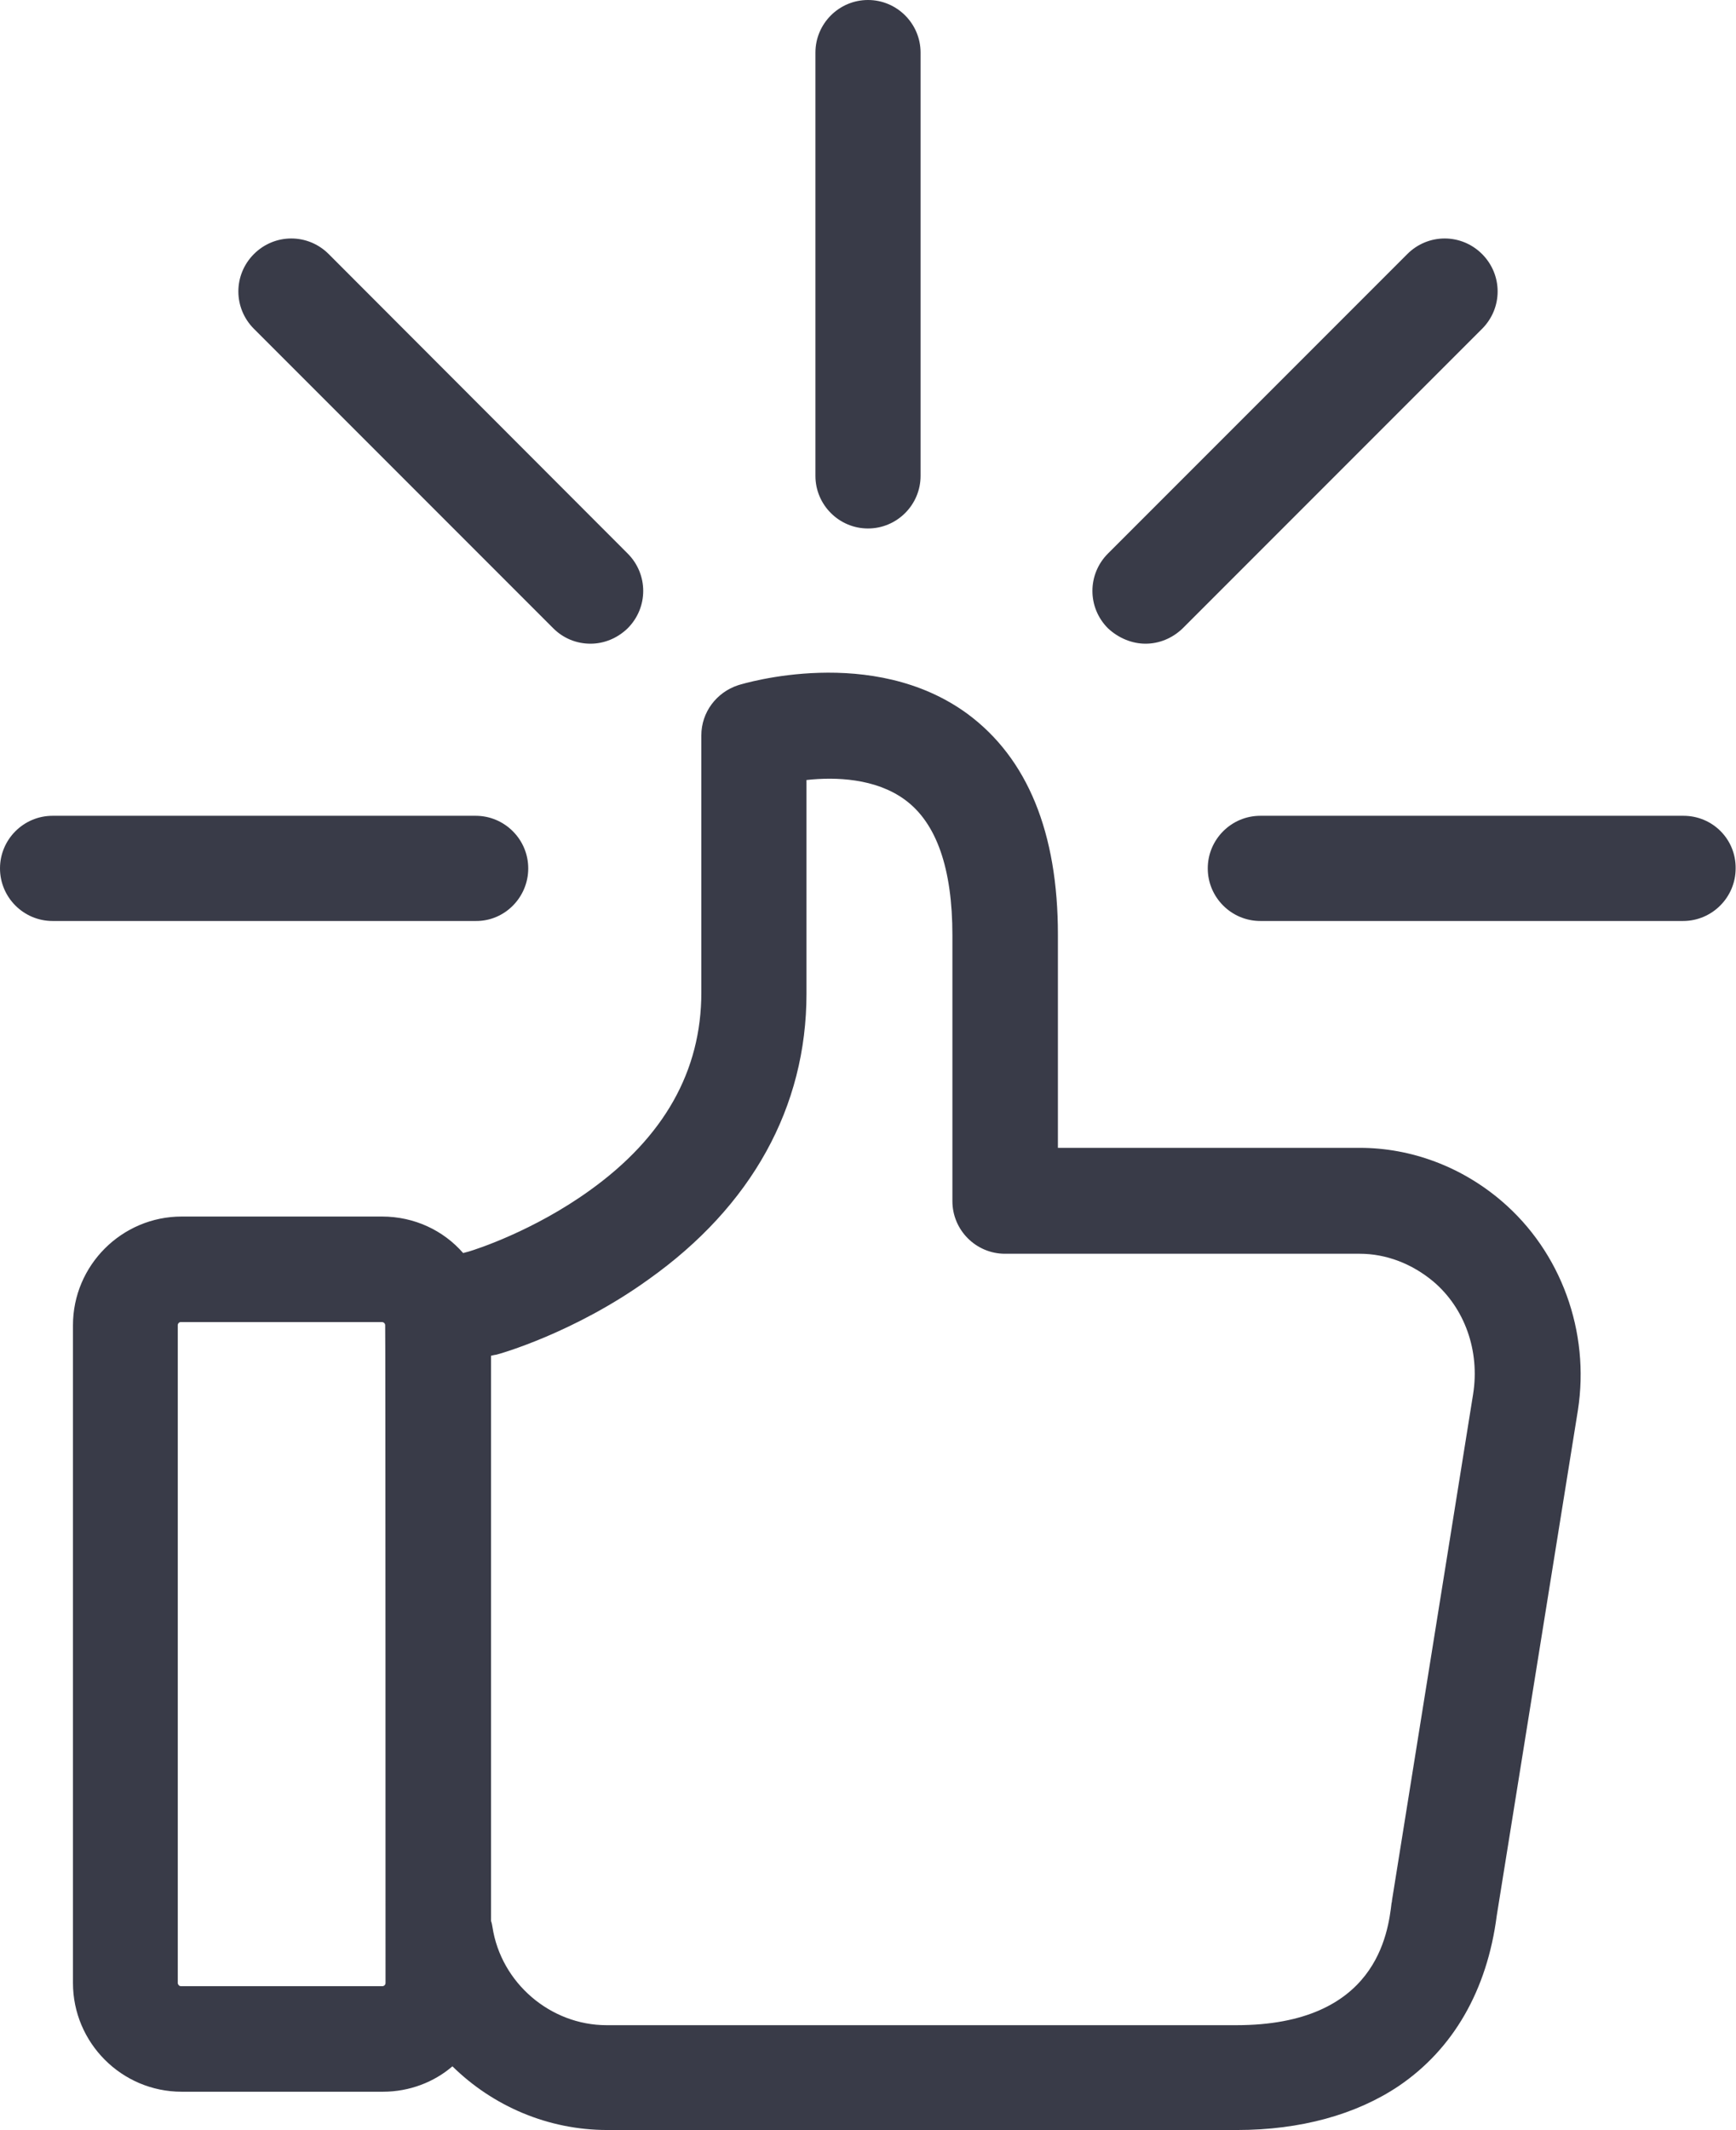
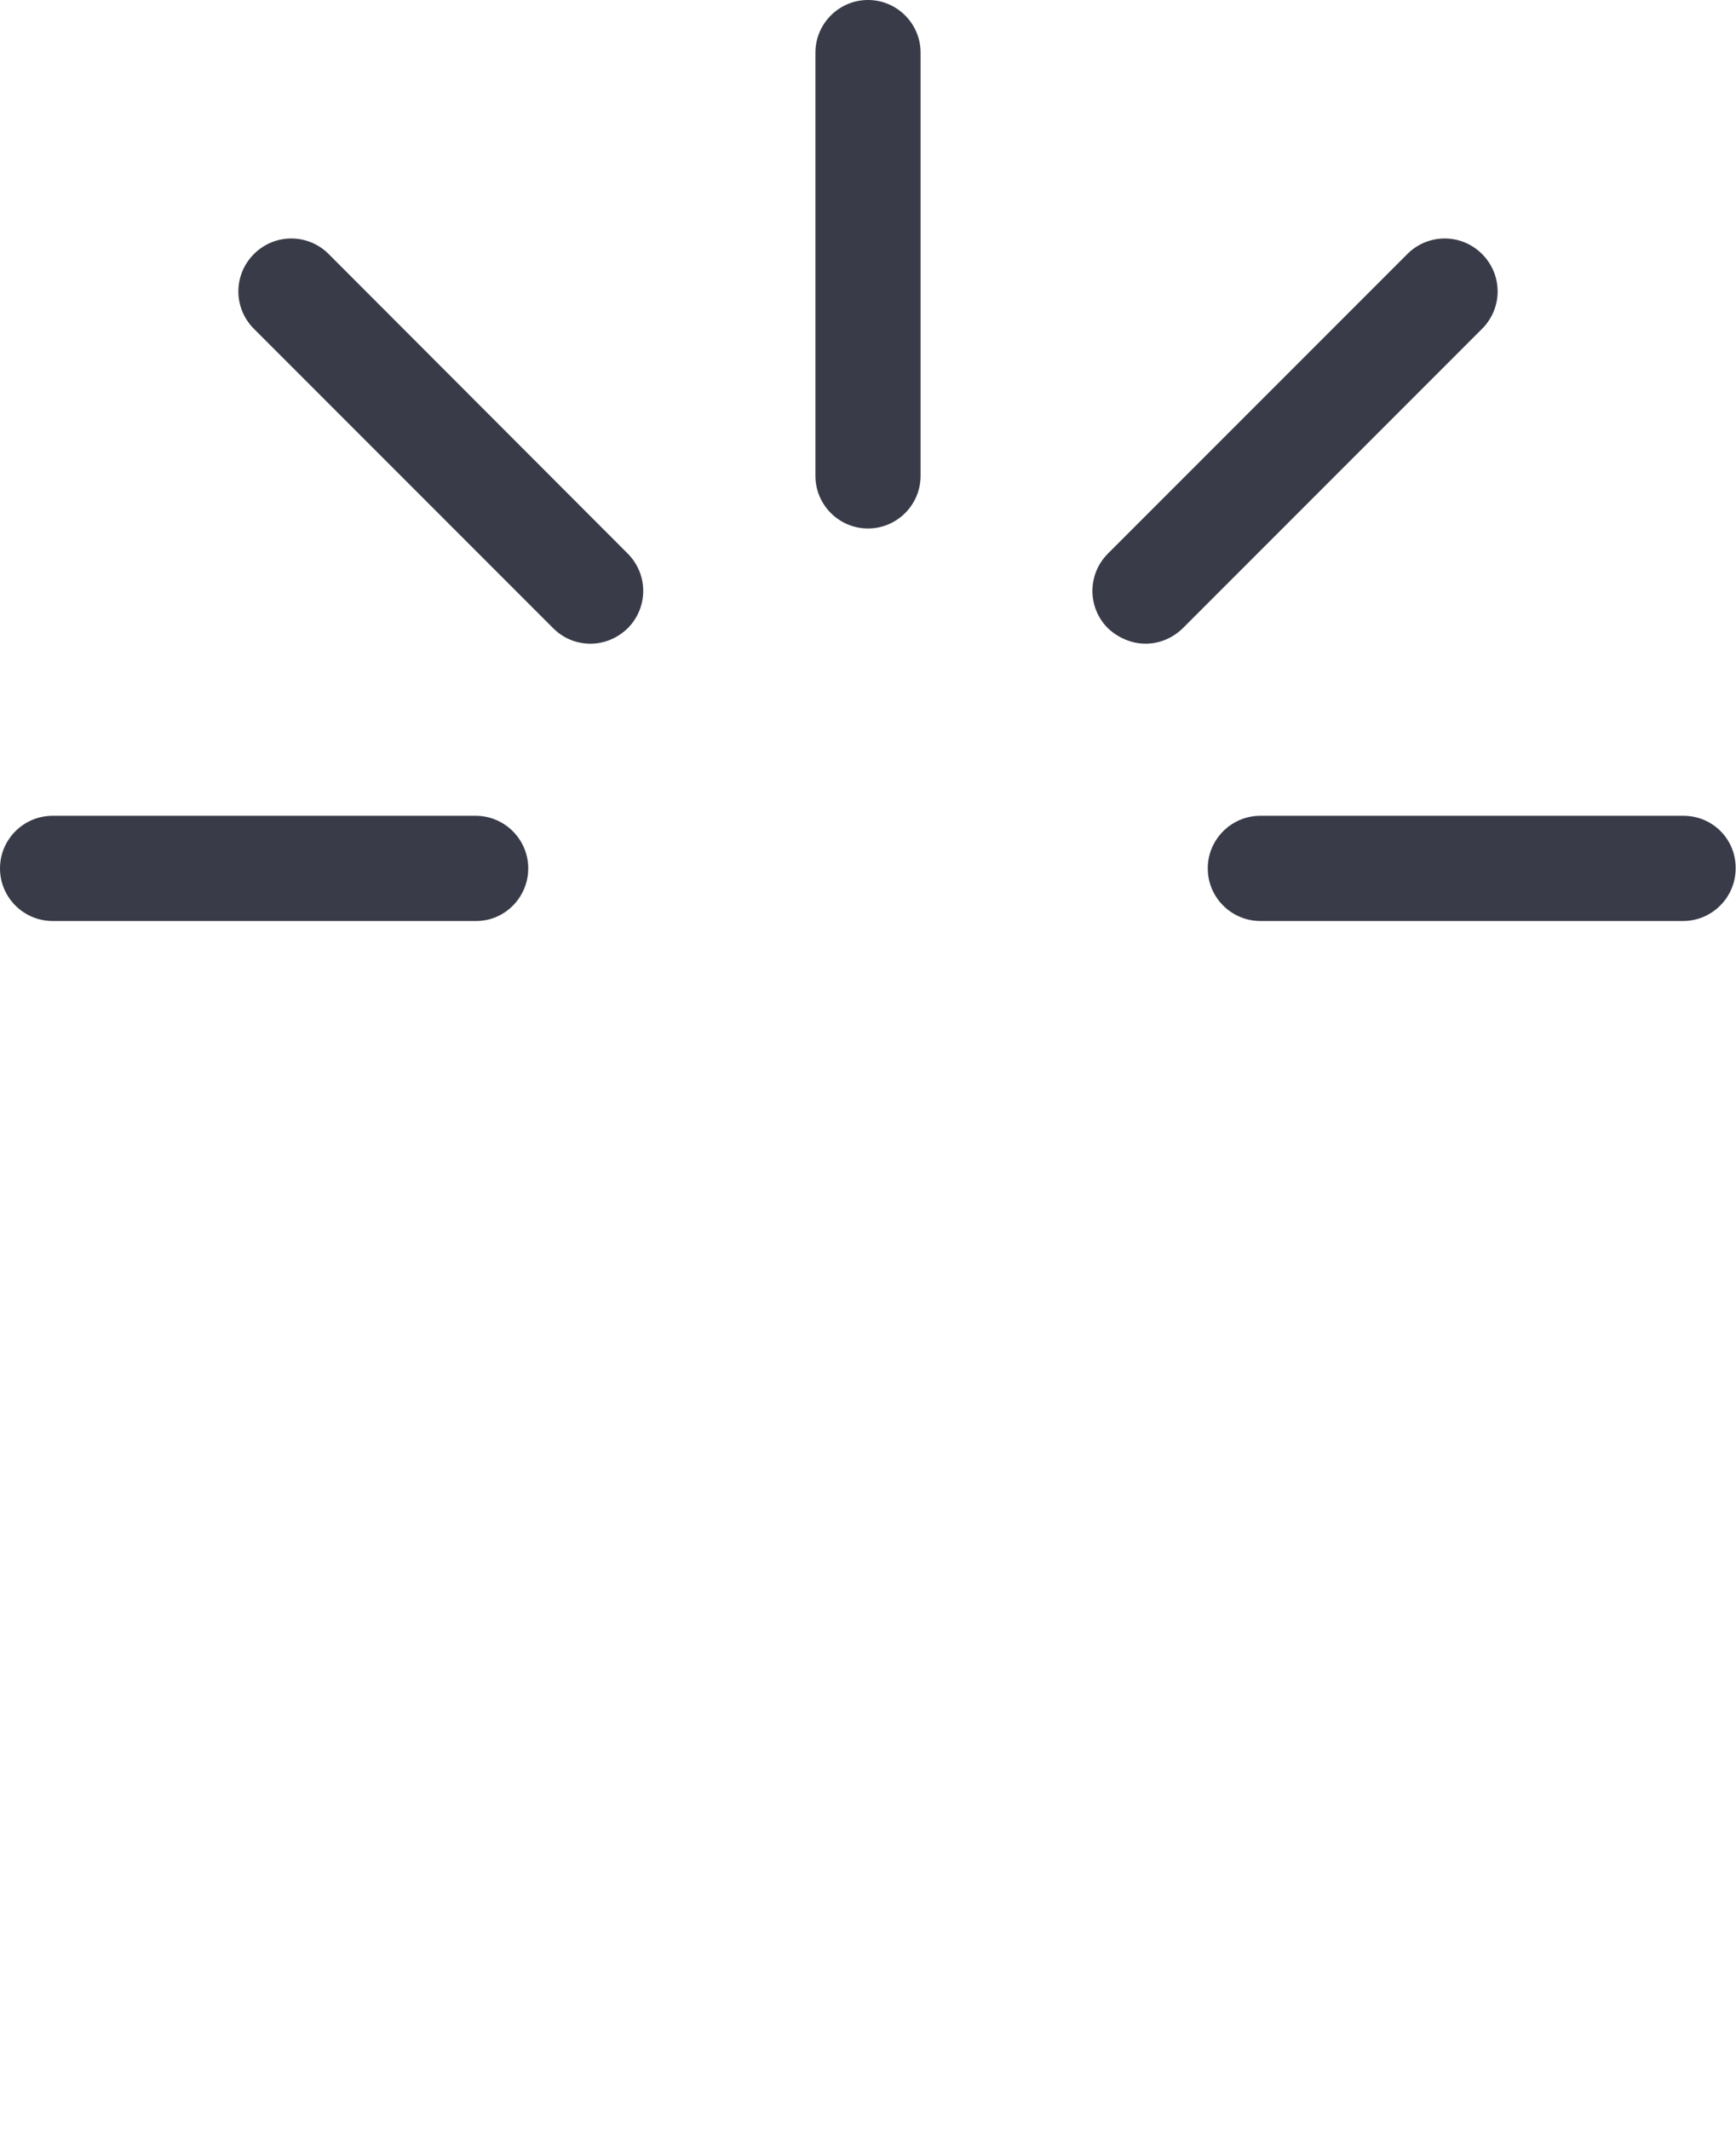
<svg xmlns="http://www.w3.org/2000/svg" viewBox="0 0 485.4 595.3">
  <path class="st0" fill="#393b48" d="M147.7 242.7c0-8.1-6.6-14.7-14.7-14.7H14.7C6.6 228 0 234.6 0 242.7s6.6 14.7 14.7 14.7H133c8.1.1 14.7-6.6 14.7-14.7m323-14.7H352.4c-8.1 0-14.7 6.6-14.7 14.7s6.6 14.7 14.7 14.7h118.2c8.1 0 14.7-6.6 14.7-14.7.1-8.1-6.4-14.7-14.6-14.7m-228-80.3c8.1 0 14.7-6.6 14.7-14.7V14.7c0-8.1-6.6-14.7-14.7-14.7S228 6.6 228 14.7V133c0 8.1 6.6 14.7 14.7 14.7m77.6 32.2c3.8 0 7.5-1.5 10.4-4.3l83.7-83.7c5.8-5.8 5.8-15.1 0-20.9-5.8-5.8-15.1-5.8-20.9 0l-83.7 83.7c-5.8 5.8-5.8 15.1 0 20.9 3 2.8 6.8 4.3 10.5 4.3m-165.6-4.3c2.8 2.8 6.5 4.3 10.4 4.3 3.8 0 7.5-1.5 10.4-4.3 5.8-5.8 5.8-15.1 0-20.9L91.9 71c-5.8-5.8-15.1-5.8-20.9 0-5.8 5.8-5.8 15.1 0 20.9l83.7 83.7z" />
-   <path class="st0" fill="#393b48" d="M419.9 335.7c-11.2-9.6-25.3-14.9-39.7-14.9h-84.4v-59.6c0-28.5-8.5-49.3-25.3-61.7-26.5-19.4-62.5-8.5-64.1-8-6.1 2-10.3 7.6-10.3 14v71.9c0 21.9-10.4 40.4-31.2 55.3-15.7 11.3-31.8 16.5-33.9 17.1l-1.5.4c-5.5-6.3-13.6-10.2-22.7-10.2h-56c-16.7 0-30.4 13.6-30.4 30.4v183.8c0 16.7 13.6 30.4 30.4 30.4h56.3c7.4 0 14.3-2.7 19.4-7.1 11.3 11.1 26.7 17.8 43.3 17.8h176.1c17.7 0 33.3-4.3 45.2-12.3 15.2-10.3 24.7-26.7 27.4-47.6l22.7-141.3c3.4-21.9-4.7-44.2-21.3-58.4M107.8 554.2c0 .5-.4.9-.9.9H50.6c-.5 0-.8-.4-.9-.8V370.4c0-.5.4-.9.8-.9h56.3c.5 0 .9.4.9.9.1 0 .1 183.8.1 183.8zm304.1-164.6l-22.7 141.6c0 .1 0 .4-.1.6-1 8.5-4.2 34.2-43.4 34.2H169.6c-15.7 0-29.5-11.8-31.9-27.4-.1-.6-.2-1.2-.4-1.7v-158l.9-.2c.2 0 .4-.1.6-.1.9-.2 21.8-6.1 42.5-21 28.9-20.5 44.2-48.2 44.2-79.9V218c8.1-.9 19.3-.5 27.5 5.5 8.9 6.5 13.3 19.3 13.3 37.9v74.3c0 8.1 6.6 14.7 14.7 14.7h99.2c7.4 0 14.6 2.8 20.5 7.7 8.9 7.5 13.1 19.5 11.2 31.5" />
</svg>